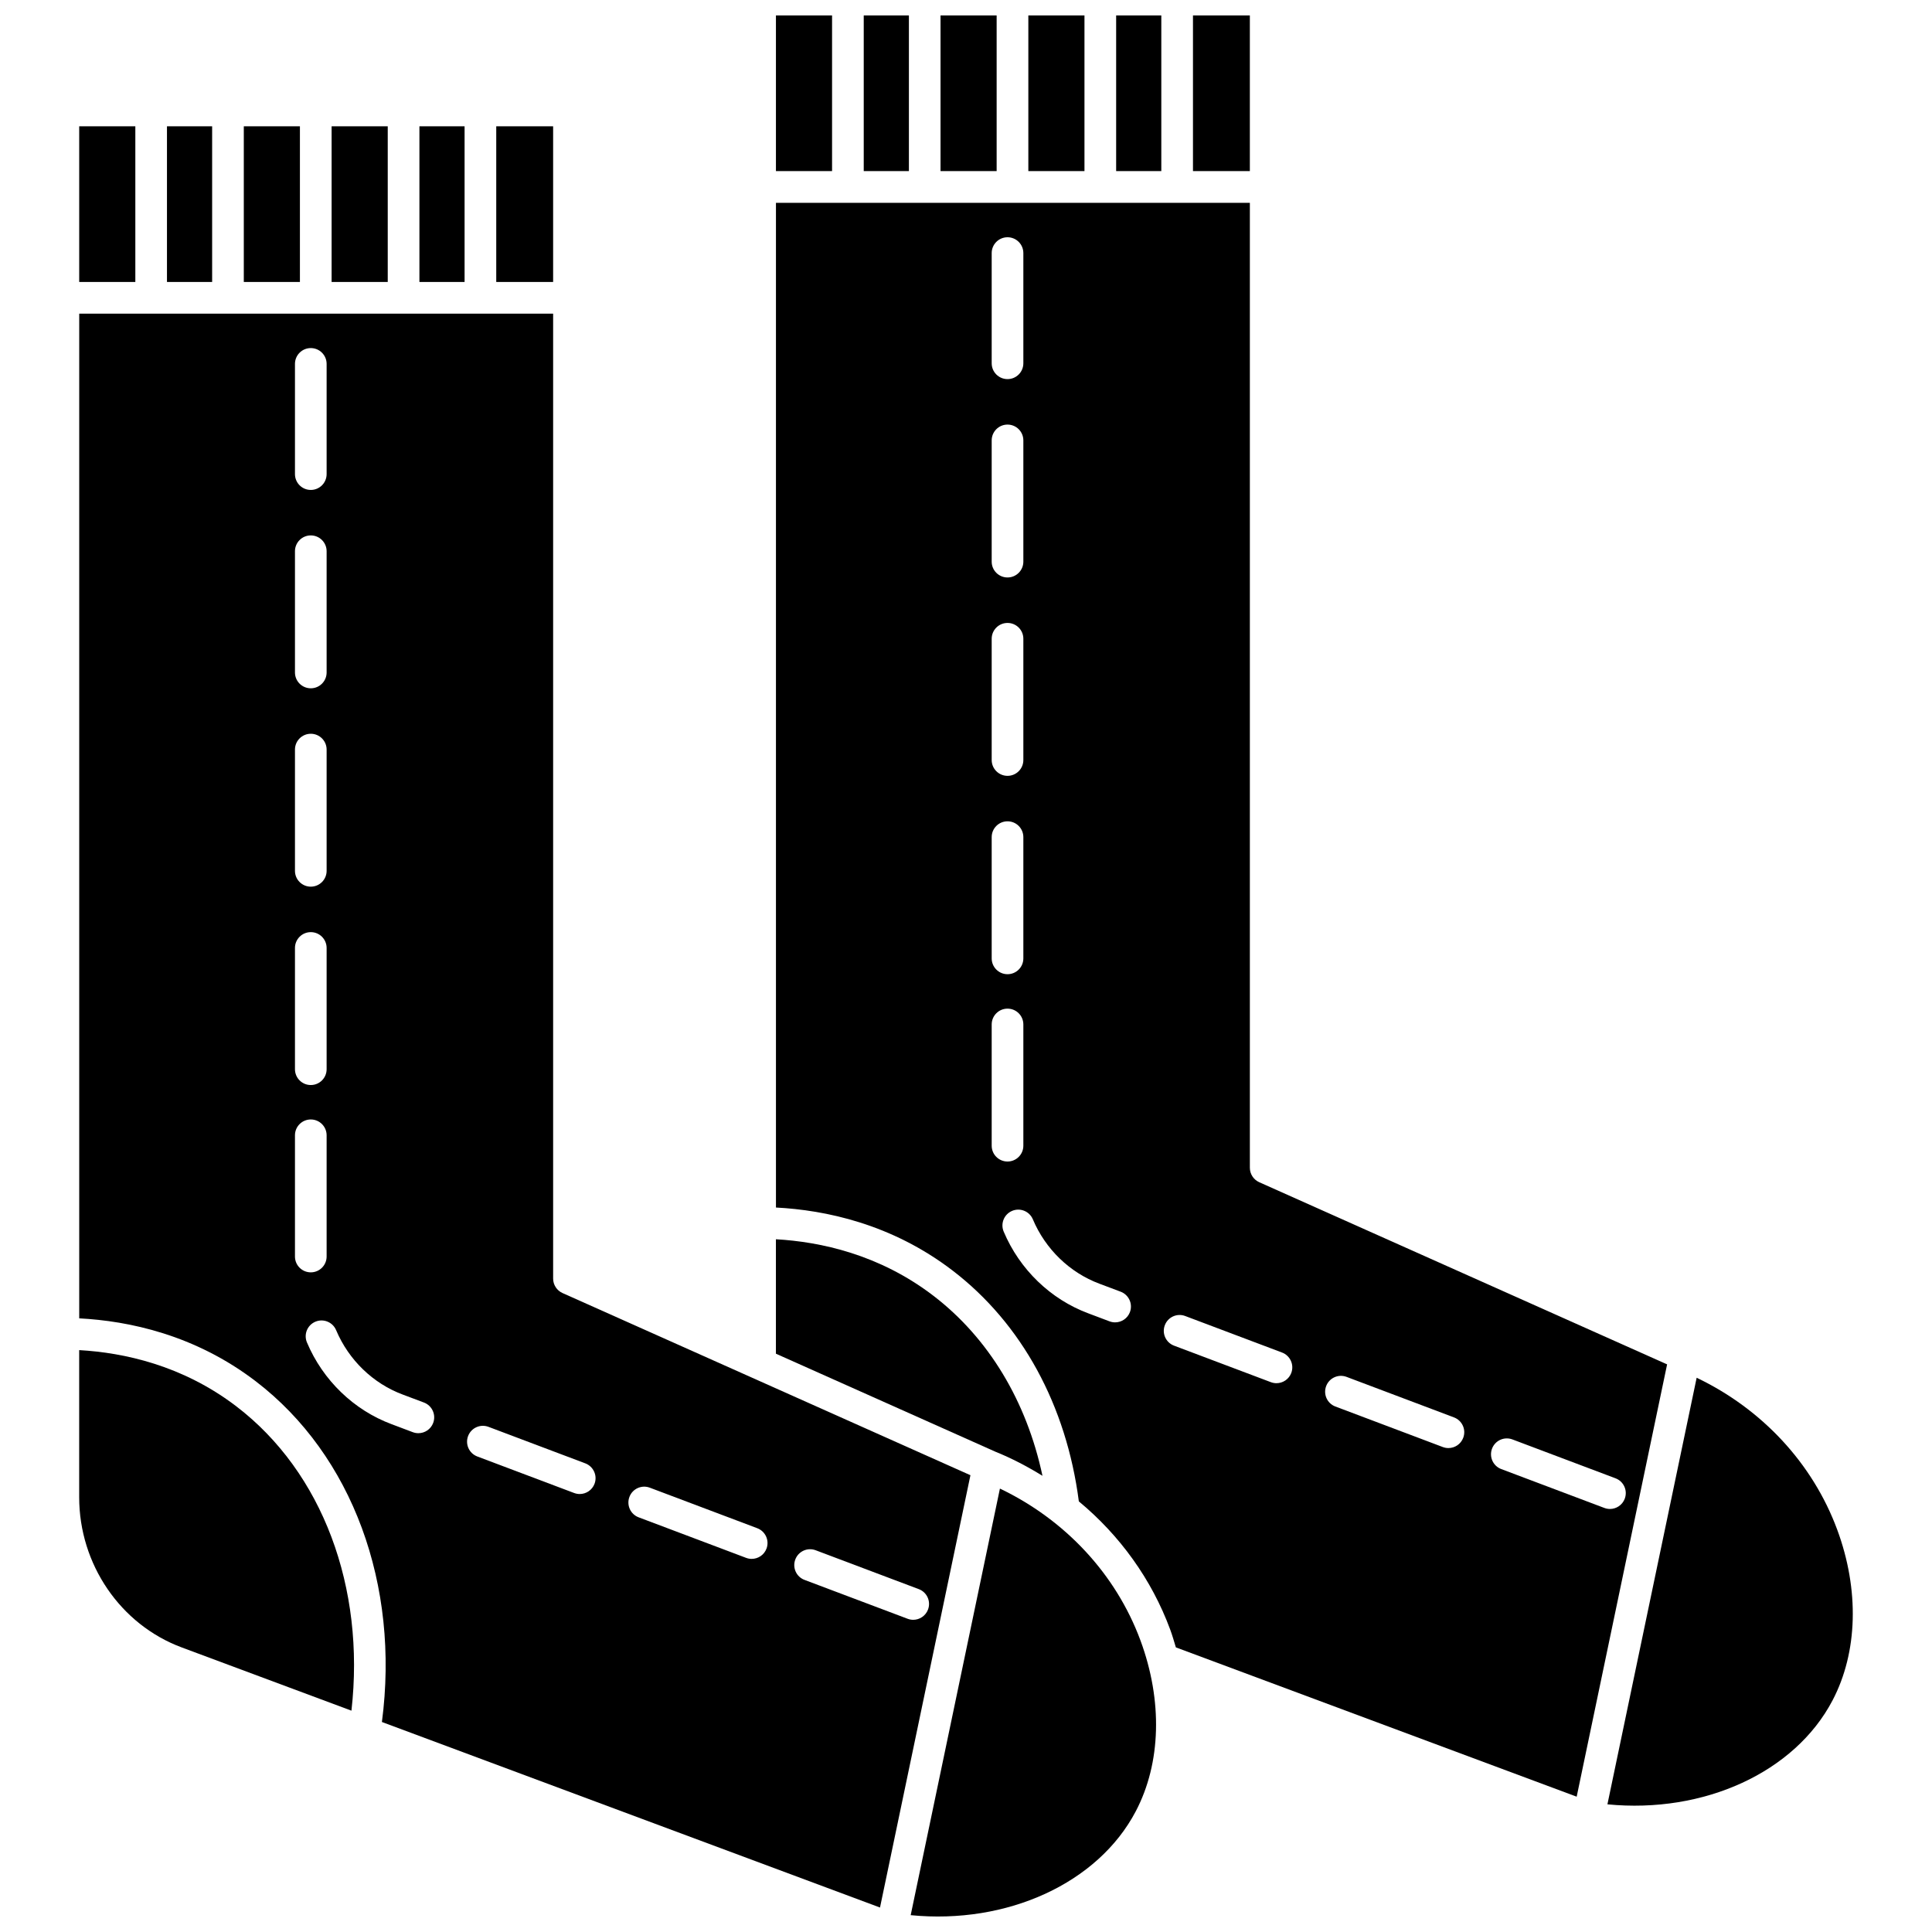
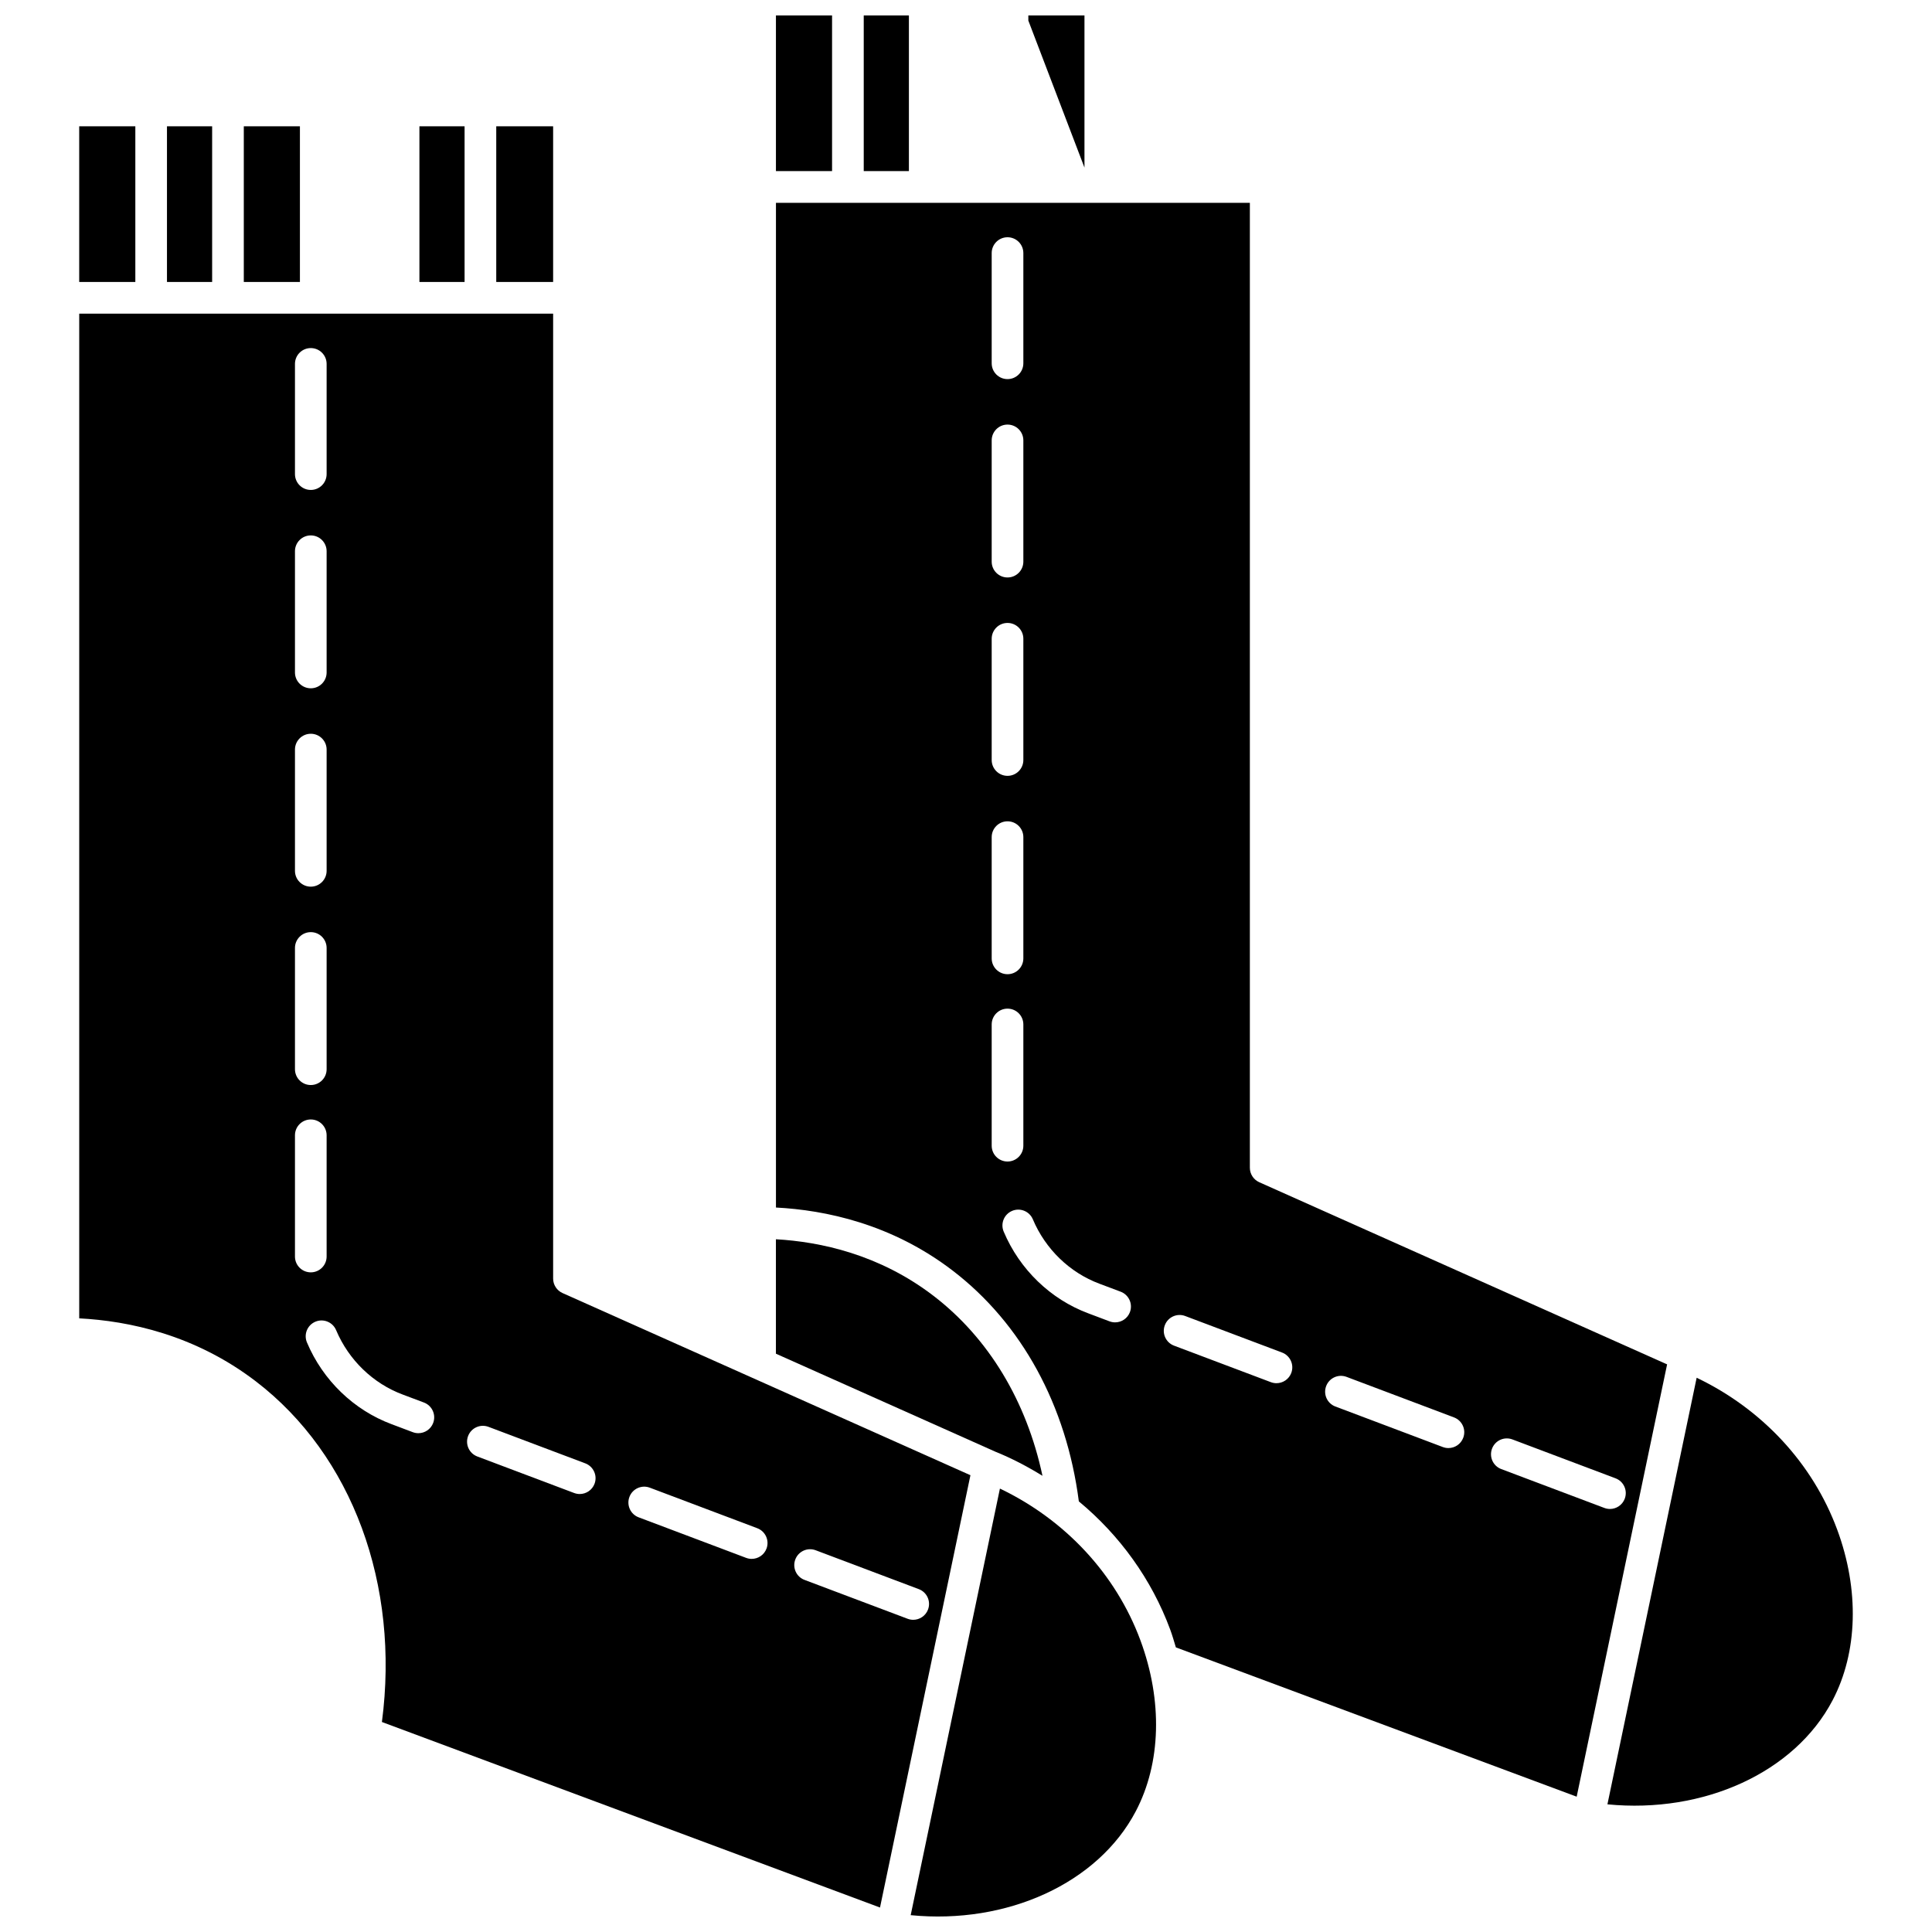
<svg xmlns="http://www.w3.org/2000/svg" width="800px" height="800px" version="1.1" viewBox="144 144 512 512">
  <defs>
    <clipPath id="g">
      <path d="m393 148.09h16v41.906h-16z" />
    </clipPath>
    <clipPath id="f">
-       <path d="m439 148.09h13v41.906h-13z" />
-     </clipPath>
+       </clipPath>
    <clipPath id="e">
      <path d="m460 148.09h16v41.906h-16z" />
    </clipPath>
    <clipPath id="d">
      <path d="m372 148.09h13v41.906h-13z" />
    </clipPath>
    <clipPath id="c">
      <path d="m349 148.09h16v41.906h-16z" />
    </clipPath>
    <clipPath id="b">
-       <path d="m416 148.09h16v41.906h-16z" />
+       <path d="m416 148.09h16v41.906z" />
    </clipPath>
    <clipPath id="a">
      <path d="m385 538h66v113.9h-66z" />
    </clipPath>
  </defs>
  <path d="m275.51 177.47h15.074v41.254h-15.074z" />
  <path d="m208.61 177.47h14.871v41.254h-14.871z" />
  <path d="m255.15 177.47h11.969v41.254h-11.969z" />
-   <path d="m231.88 177.47h14.875v41.254h-14.875z" />
-   <path d="m206.7 516.75c-14.316-10.965-29.941-14.289-41.715-14.957v39c0 17.746 10.918 33.738 27.164 39.789l44.988 16.762c3.699-32.652-7.695-63.188-30.438-80.594z" />
  <path d="m188.25 177.47h11.969v41.254h-11.969z" />
  <path d="m164.99 177.47h14.875v41.254h-14.875z" />
  <g clip-path="url(#g)">
-     <path d="m393.25 148.09h14.871v41.254h-14.871z" />
-   </g>
+     </g>
  <g clip-path="url(#f)">
    <path d="m439.79 148.09h11.969v41.254h-11.969z" />
  </g>
  <path d="m407.7 528.68c4.414 1.773 8.582 3.973 12.566 6.422-4.215-19.777-14.27-36.508-28.926-47.73-14.324-10.961-29.941-14.289-41.715-14.957v30.328l58.043 25.918c0.016 0.004 0.023 0.012 0.031 0.02z" />
  <g clip-path="url(#e)">
-     <path d="m460.15 148.09h15.074v41.254h-15.074z" />
-   </g>
+     </g>
  <g clip-path="url(#d)">
    <path d="m372.9 148.09h11.969v41.254h-11.969z" />
  </g>
  <g clip-path="url(#c)">
    <path d="m349.63 148.09h14.875v41.254h-14.875z" />
  </g>
  <g clip-path="url(#b)">
    <path d="m416.52 148.09h14.875v41.254h-14.875z" />
  </g>
  <path d="m630.87 549.35c-6.508-17.59-19.965-31.977-37.238-40.234l-23.648 113.05c25.535 2.512 49.641-8.434 59.66-27.551 6.695-12.77 7.144-29.27 1.227-45.266z" />
  <g clip-path="url(#a)">
    <path d="m408.99 538.49-23.648 113.05c25.539 2.512 49.641-8.434 59.66-27.551 6.699-12.77 7.141-29.27 1.227-45.266-6.512-17.594-19.965-31.973-37.238-40.234z" />
  </g>
  <path d="m293.07 486.67c-1.508-0.676-2.484-2.18-2.484-3.832v-255.72h-125.59v266.26c13.094 0.676 30.656 4.328 46.816 16.703 25.574 19.578 38.168 53.926 33.398 90.266l132 49.168 23.965-114.57zm-70.902-246.23c0-2.316 1.875-4.195 4.195-4.195s4.195 1.879 4.195 4.195v29.203c0 2.316-1.875 4.195-4.195 4.195s-4.195-1.879-4.195-4.195zm0 49.645c0-2.316 1.875-4.195 4.195-4.195s4.195 1.879 4.195 4.195v32.125c0 2.316-1.875 4.195-4.195 4.195s-4.195-1.879-4.195-4.195zm0 52.566c0-2.316 1.875-4.195 4.195-4.195s4.195 1.879 4.195 4.195v32.129c0 2.316-1.875 4.195-4.195 4.195s-4.195-1.879-4.195-4.195zm0 52.57c0-2.316 1.875-4.195 4.195-4.195s4.195 1.879 4.195 4.195v32.129c0 2.316-1.875 4.195-4.195 4.195s-4.195-1.879-4.195-4.195zm0 81.77v-32.125c0-2.316 1.875-4.195 4.195-4.195s4.195 1.879 4.195 4.195v32.125c0 2.316-1.875 4.195-4.195 4.195s-4.195-1.875-4.195-4.195zm36.629 44.105c-0.633 1.68-2.227 2.715-3.93 2.715-0.492 0-0.996-0.09-1.484-0.273l-2.848-1.074c-0.004 0-0.004-0.004-0.004-0.004l-2.742-1.031c-10.023-3.734-18.211-11.633-22.445-21.668-0.902-2.137 0.098-4.594 2.234-5.496 2.129-0.898 4.594 0.098 5.496 2.238 3.34 7.91 9.777 14.133 17.66 17.07l2.762 1.039h0.008l2.848 1.074c2.168 0.82 3.266 3.242 2.445 5.41zm42.762 16.121c-0.633 1.68-2.227 2.715-3.93 2.715-0.492 0-0.992-0.09-1.48-0.273l-25.656-9.676c-2.168-0.816-3.266-3.234-2.445-5.41 0.816-2.168 3.231-3.266 5.406-2.445l25.656 9.676c2.172 0.828 3.266 3.246 2.449 5.414zm45.57 17.188c-0.633 1.68-2.227 2.715-3.93 2.715-0.492 0-0.992-0.09-1.48-0.273l-5.66-2.137-22.809-8.602c-2.172-0.816-3.266-3.234-2.445-5.41 0.812-2.168 3.234-3.269 5.406-2.445l22.809 8.602 5.66 2.137c2.176 0.824 3.269 3.25 2.449 5.414zm38.879 18.859c-0.492 0-0.992-0.09-1.48-0.273l-27.32-10.301c-2.172-0.816-3.266-3.234-2.445-5.41 0.816-2.172 3.231-3.269 5.406-2.445l27.32 10.301c2.172 0.816 3.266 3.234 2.445 5.41-0.637 1.684-2.231 2.719-3.926 2.719z" />
  <path d="m477.71 457.3c-1.508-0.676-2.484-2.18-2.484-3.832v-255.72h-125.59v266.26c13.094 0.676 30.656 4.328 46.816 16.703 18.355 14.051 30.156 35.742 33.453 61.172 10.867 9.008 19.289 20.668 24.199 33.938 0.582 1.578 1.035 3.164 1.512 4.75l106.22 39.57 23.965-114.57zm-70.902-246.23c0-2.316 1.875-4.195 4.195-4.195s4.195 1.879 4.195 4.195v29.203c0 2.316-1.875 4.195-4.195 4.195s-4.195-1.879-4.195-4.195zm0 49.645c0-2.316 1.875-4.195 4.195-4.195s4.195 1.879 4.195 4.195v32.125c0 2.316-1.875 4.195-4.195 4.195s-4.195-1.879-4.195-4.195zm0 52.566c0-2.316 1.875-4.195 4.195-4.195s4.195 1.879 4.195 4.195v32.129c0 2.316-1.875 4.195-4.195 4.195s-4.195-1.879-4.195-4.195zm0 52.57c0-2.316 1.875-4.195 4.195-4.195s4.195 1.879 4.195 4.195v32.129c0 2.316-1.875 4.195-4.195 4.195s-4.195-1.879-4.195-4.195zm0 81.77v-32.125c0-2.316 1.875-4.195 4.195-4.195s4.195 1.879 4.195 4.195v32.125c0 2.316-1.875 4.195-4.195 4.195s-4.195-1.875-4.195-4.195zm36.633 44.105c-0.633 1.68-2.227 2.715-3.93 2.715-0.492 0-0.996-0.09-1.484-0.273l-2.848-1.074c-0.004 0-0.004-0.004-0.004-0.004l-2.742-1.031c-10.023-3.734-18.211-11.633-22.445-21.668-0.902-2.137 0.098-4.594 2.234-5.496 2.129-0.898 4.594 0.098 5.496 2.238 3.34 7.91 9.777 14.133 17.66 17.07l2.762 1.039h0.008l2.848 1.074c2.168 0.82 3.262 3.246 2.445 5.41zm42.758 16.121c-0.633 1.68-2.227 2.715-3.93 2.715-0.492 0-0.992-0.09-1.48-0.273l-25.656-9.676c-2.168-0.816-3.266-3.234-2.445-5.41 0.812-2.168 3.234-3.269 5.406-2.445l25.656 9.676c2.176 0.828 3.269 3.246 2.449 5.414zm45.57 17.191c-0.633 1.68-2.227 2.715-3.93 2.715-0.492 0-0.992-0.09-1.48-0.273l-5.66-2.137-22.809-8.602c-2.172-0.816-3.266-3.234-2.445-5.41 0.812-2.168 3.234-3.266 5.406-2.445l22.809 8.602 5.66 2.137c2.176 0.82 3.273 3.246 2.449 5.414zm38.879 18.855c-0.492 0-0.992-0.09-1.48-0.273l-27.32-10.301c-2.172-0.816-3.266-3.234-2.445-5.41 0.816-2.168 3.231-3.266 5.406-2.445l27.32 10.301c2.172 0.816 3.266 3.234 2.445 5.41-0.633 1.684-2.231 2.719-3.926 2.719z" />
</svg>